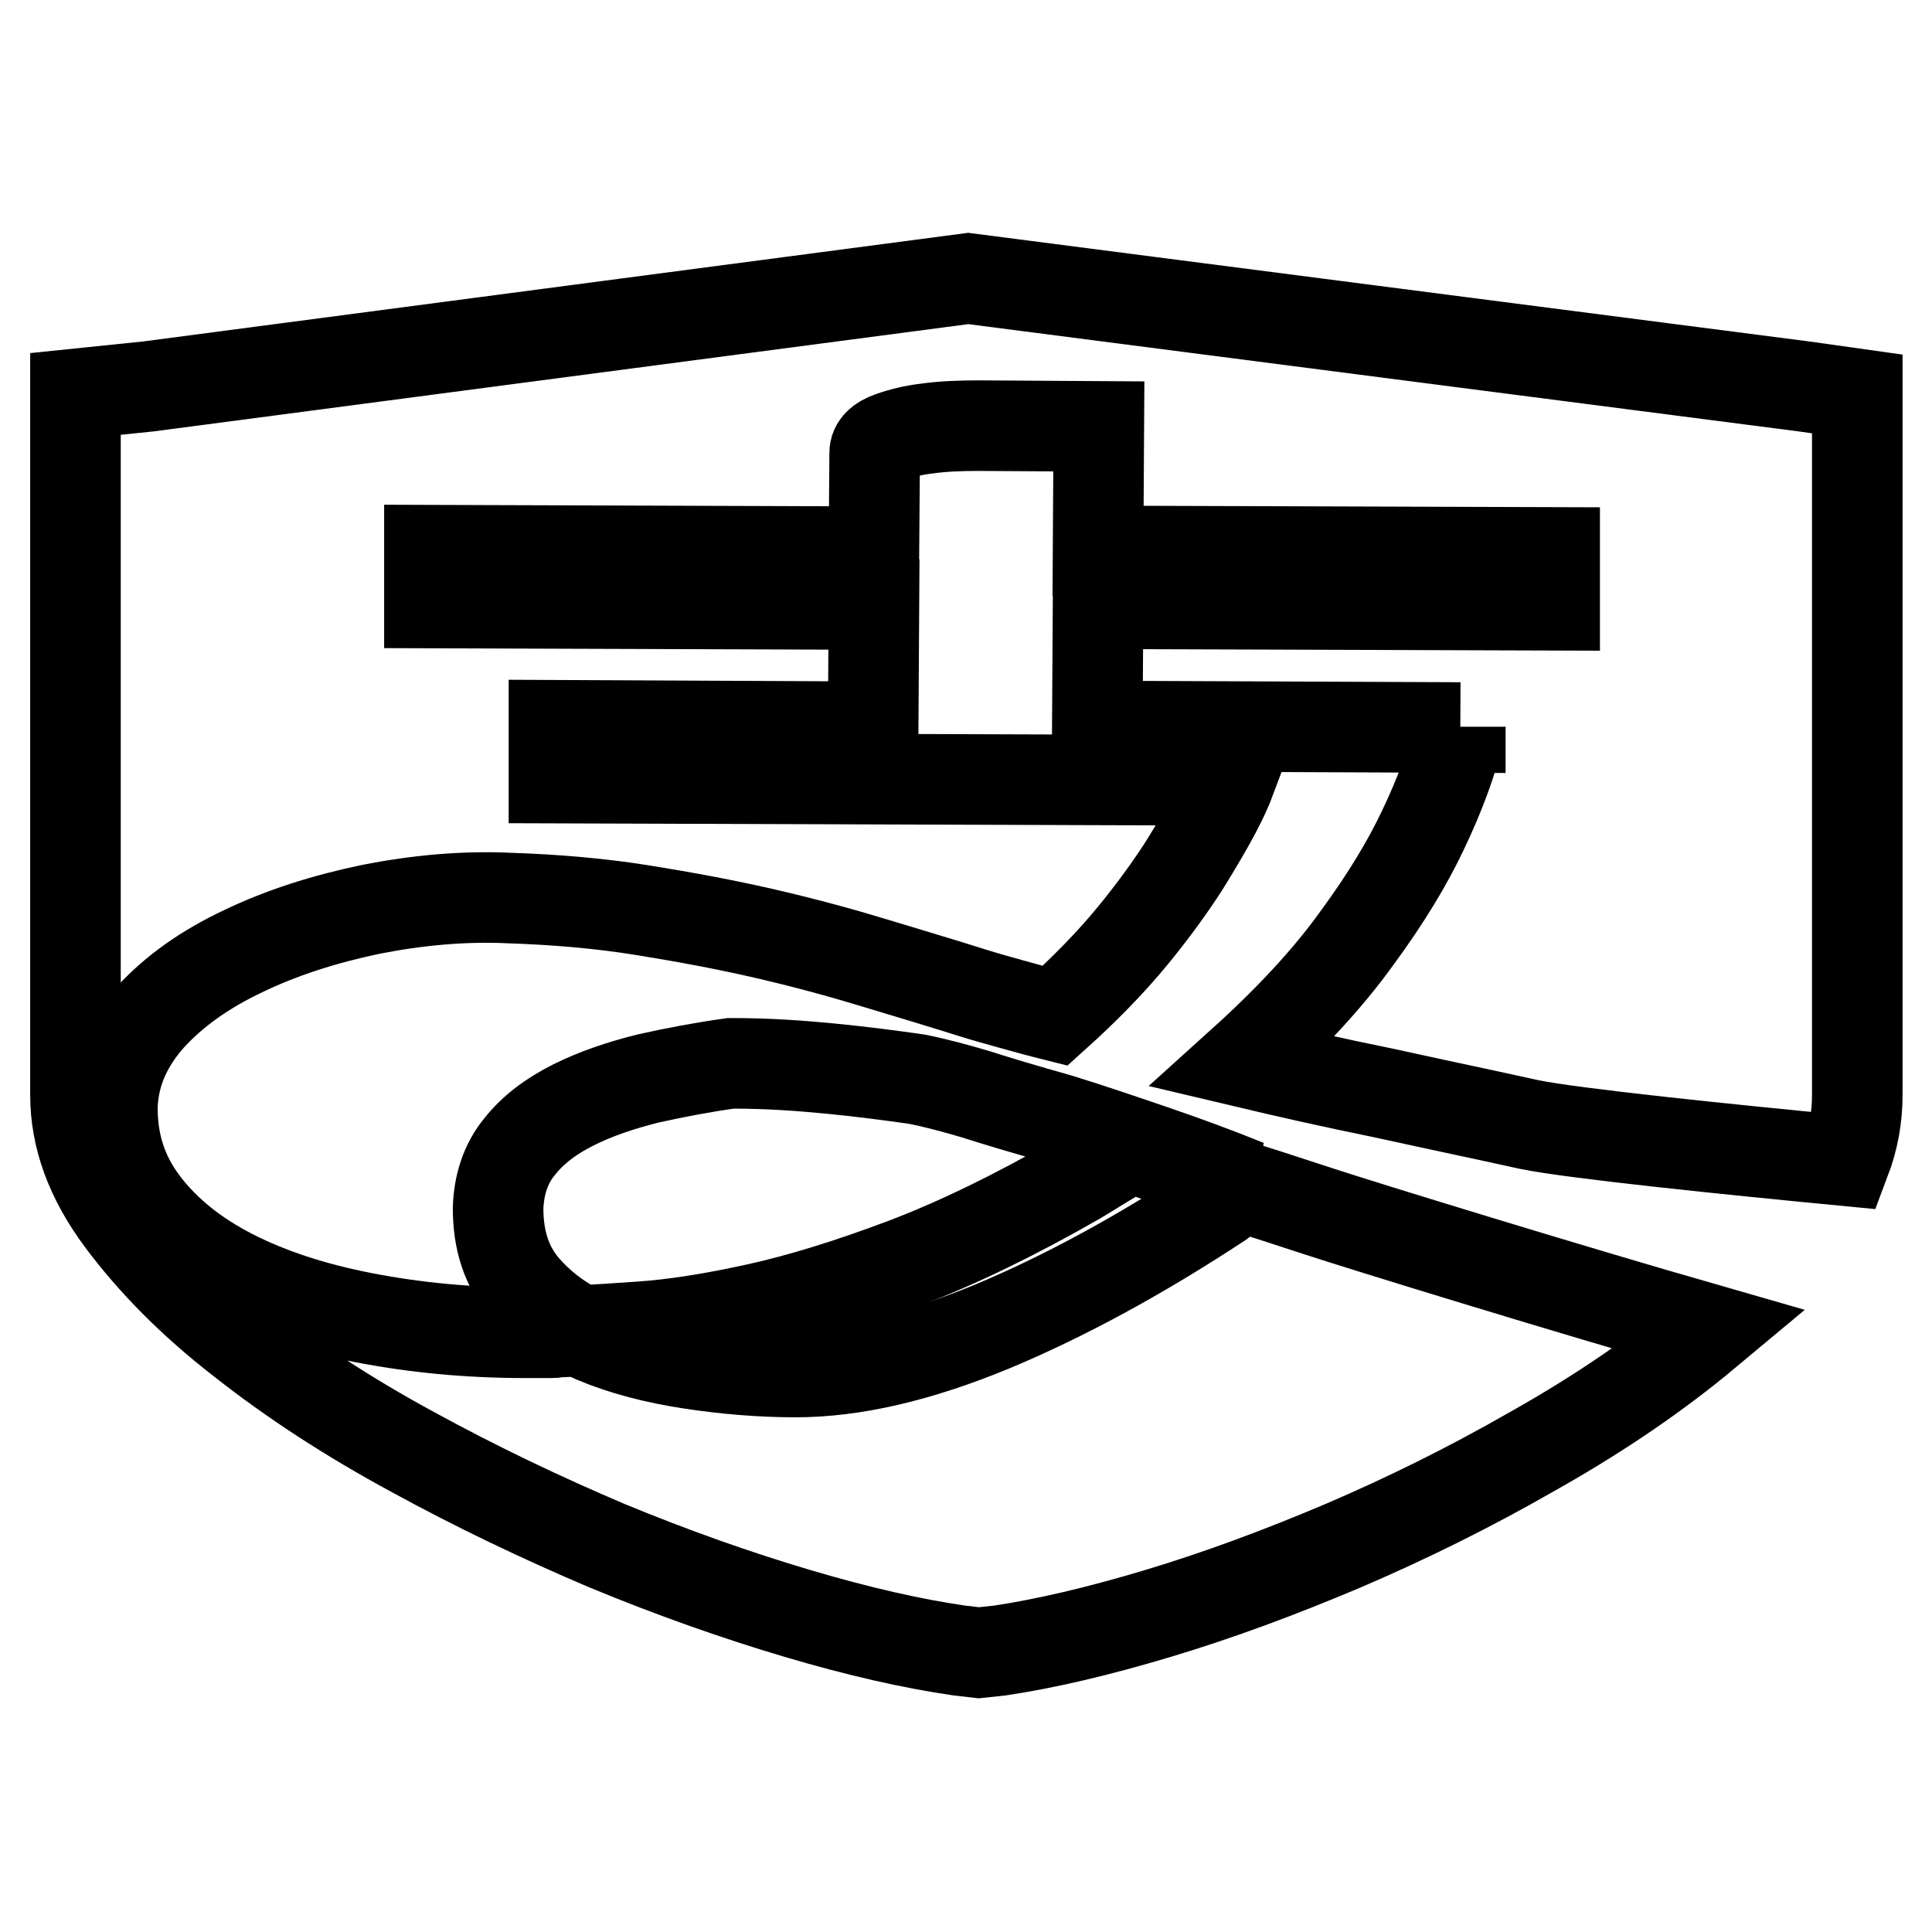
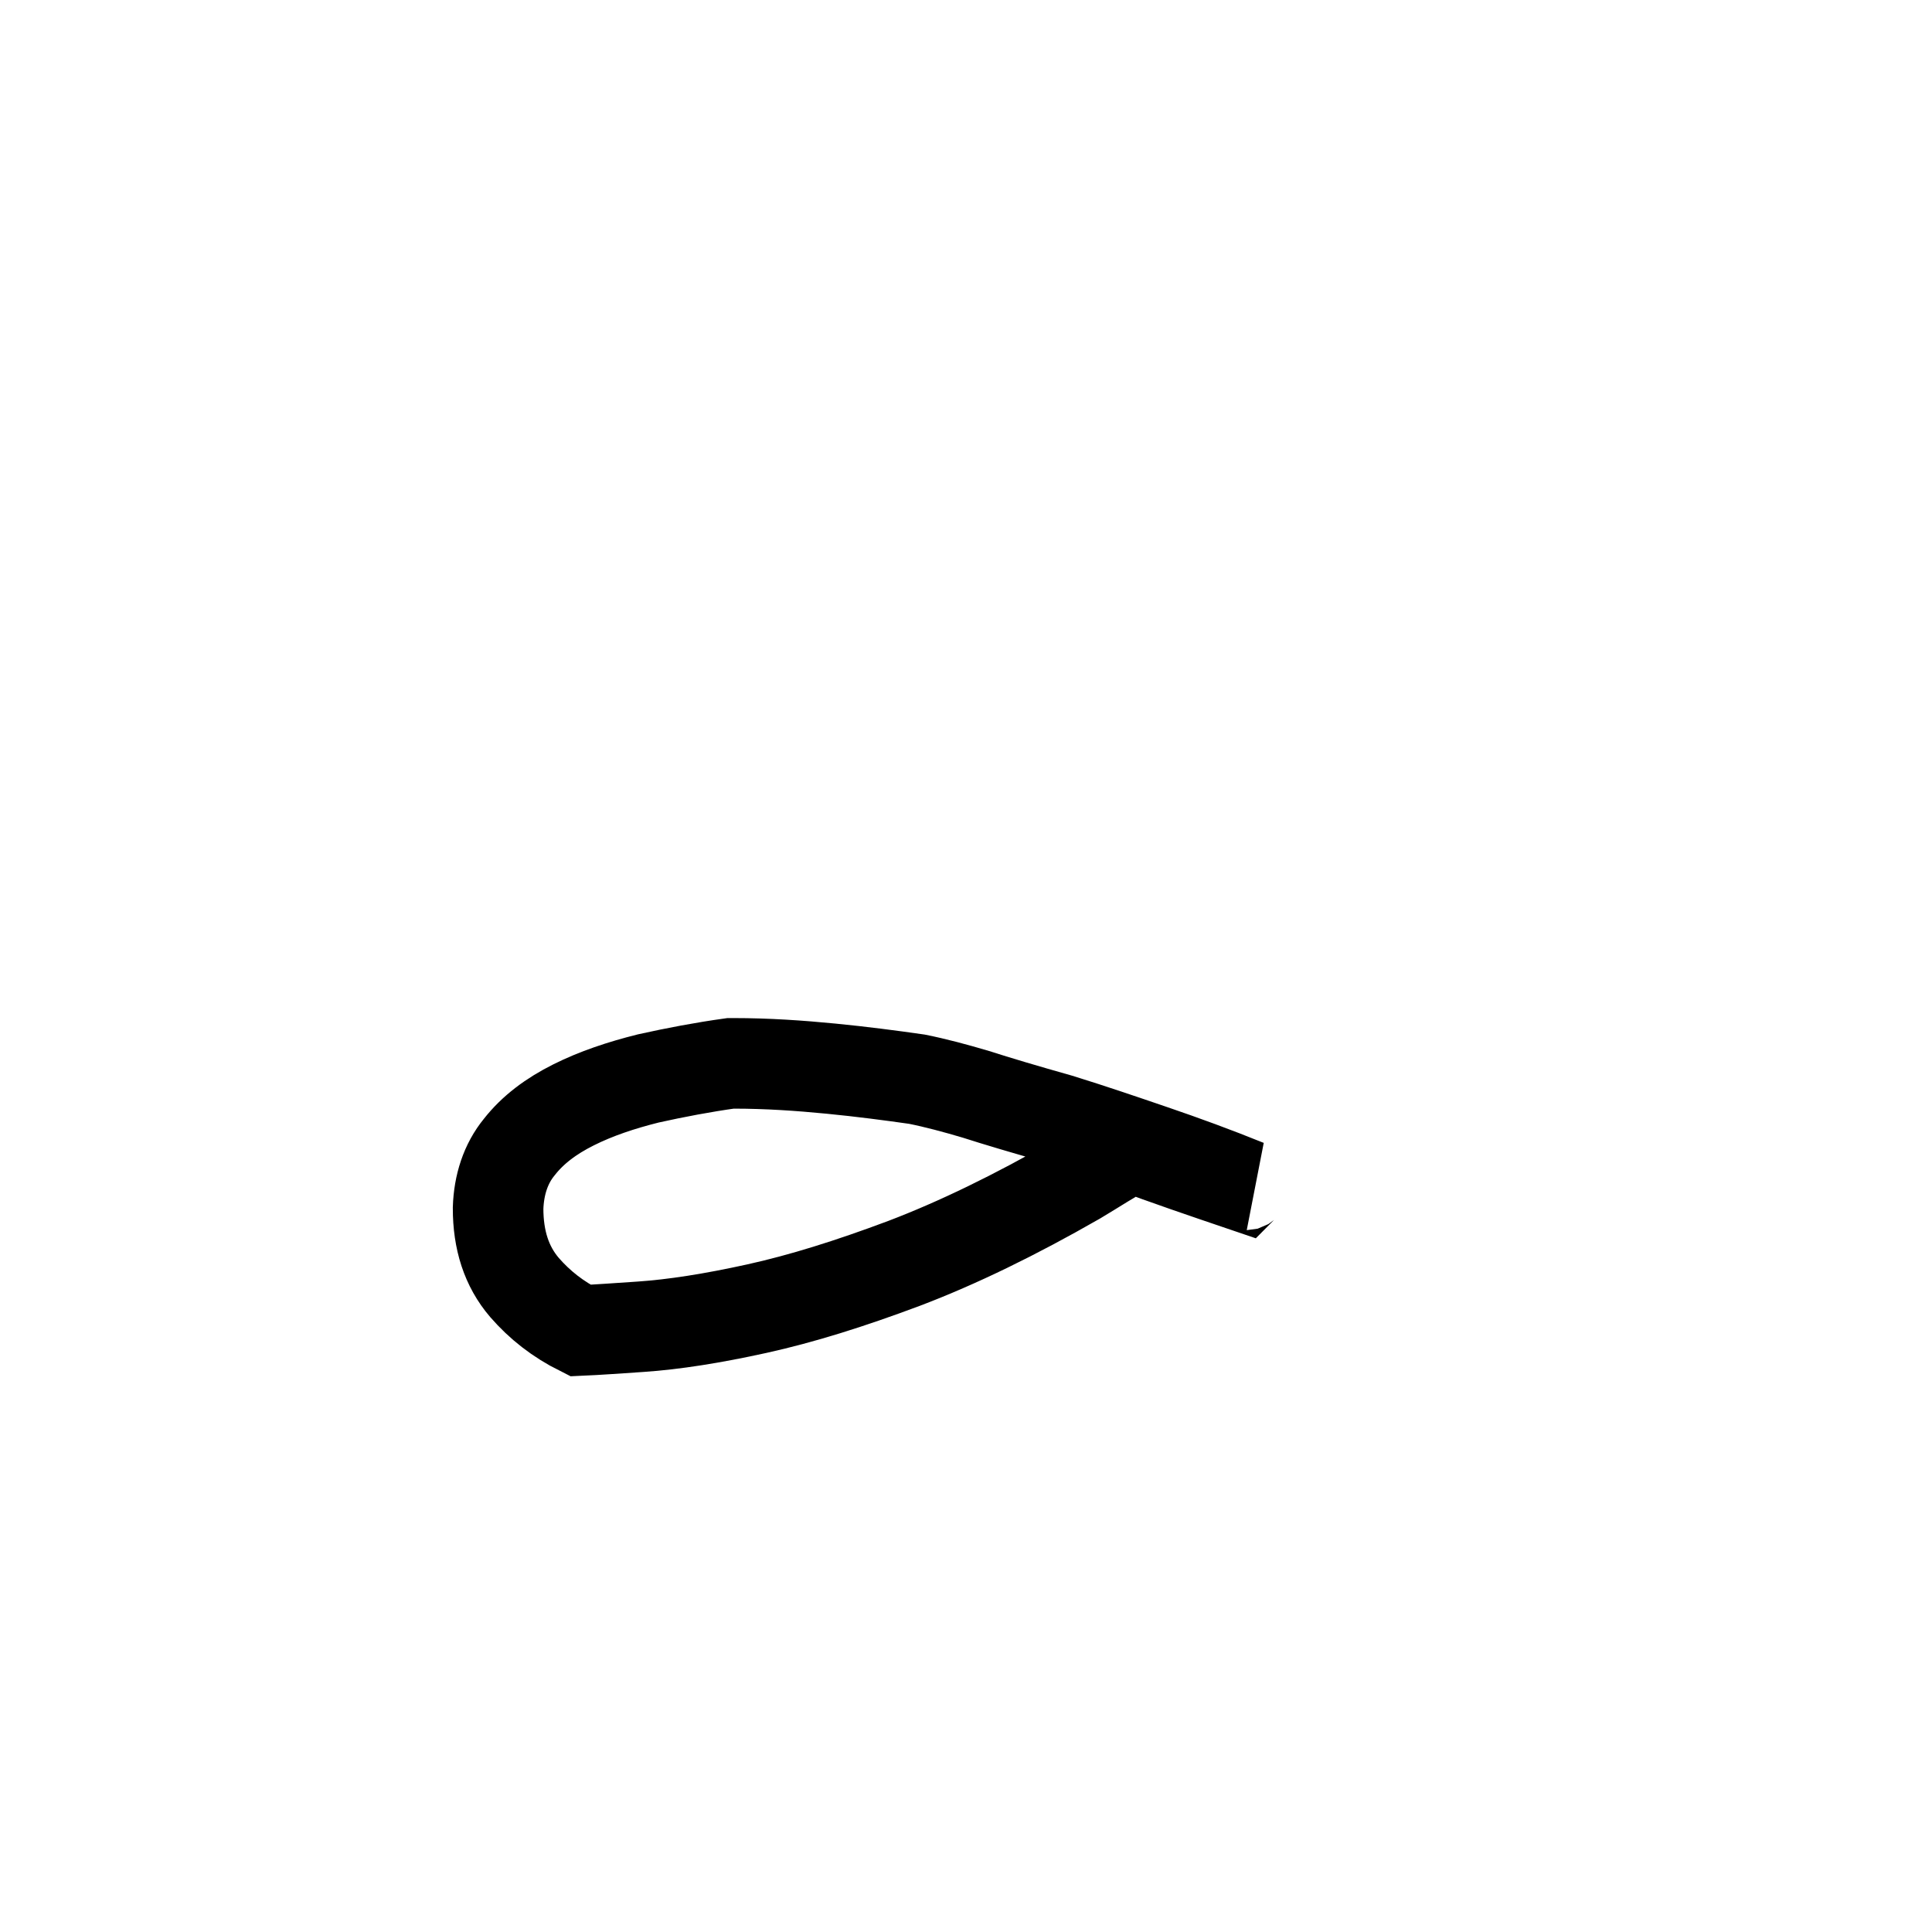
<svg xmlns="http://www.w3.org/2000/svg" version="1.1" x="0px" y="0px" viewBox="0 0 256 256" enable-background="new 0 0 256 256" xml:space="preserve">
  <g>
    <g>
-       <path stroke-width="12" fill-opacity="0" stroke="#000000" d="M174.7,160.5c-3.4-1.1-6.7-2.2-9.9-3.2c-0.5,0.3-0.9,0.6-1.4,0.9c-0.6,0.4-1.2,0.7-1.8,1.2c-10.5,6.9-20.6,12.4-30.2,16.4c-9.7,4-18.3,6-26,6c-4.6,0-9.3-0.4-13.9-1.1c-4.6-0.7-8.9-1.8-12.7-3.4c-0.7-0.3-1.3-0.6-1.9-0.9c-1.1,0-2,0.1-3,0.1c-0.3,0.1-0.6,0.1-1,0.1l-3.3,0c-7.6,0-14.7-0.7-21.4-2c-6.7-1.3-12.5-3.2-17.4-5.7c-4.9-2.5-8.8-5.6-11.7-9.4c-2.9-3.8-4.3-8.1-4.2-13.1c0.2-4.3,1.9-8.1,5-11.6c3.2-3.5,7.3-6.4,12.4-8.8c5-2.4,10.6-4.2,16.8-5.5c6.1-1.2,12.3-1.8,18.5-1.5c6,0.2,11.9,0.7,17.5,1.6s11,1.9,16.2,3.1c5.2,1.2,10,2.5,14.6,3.9c4.6,1.4,9,2.7,13.1,4c1.6,0.5,3.4,1,5.2,1.5c1.8,0.5,3.6,1,5.6,1.5c4-3.6,7.4-7.1,10.2-10.5c2.8-3.4,5.1-6.6,6.9-9.4c1.8-2.9,3.2-5.3,4.2-7.2c1-1.9,1.6-3.3,1.9-4.1l-89.6-0.3l0-7l42.3,0.2l0.1-16.2l-58.9-0.2l0-7l58.9,0.2l0.1-13.1c0-0.9,0.7-1.6,2.1-2.1c1.4-0.5,3-0.9,4.7-1.1c2.1-0.3,4.4-0.4,7-0.4l15.9,0.1L145.5,73l60.5,0.2l0,7L145.5,80l-0.1,16.2l48.1,0.2c0,0,0-0.1,0-0.1v0.1h0c-1,4.3-2.7,8.9-5,13.7c-2,4.2-4.8,8.9-8.7,14.2c-3.8,5.3-8.9,10.8-15.1,16.4c5.9,1.4,12.1,2.8,18.5,4.1c4.6,1,9.2,2,13.9,3c1.8,0.4,3.7,0.8,5.5,1.2c5.8,1.2,26.3,3.3,41.9,4.8c1.1-2.9,1.6-5.8,1.6-8.7V52.2l-7.1-1L128.3,36.9L19.7,51.2l-9.7,1v92.9c0,5.6,2,11.1,6.1,16.6c4.1,5.5,9.4,10.9,16,16c6.6,5.2,14.1,10.1,22.6,14.7c8.4,4.6,17,8.7,25.7,12.4c8.7,3.6,17.2,6.6,25.3,9s15.2,4,21.4,4.9l2.6,0.3l2.8-0.3c6-0.9,12.9-2.5,20.9-4.9c8-2.4,16.1-5.4,24.6-9c8.4-3.6,16.7-7.7,24.9-12.4c8.2-4.6,15.5-9.5,21.9-14.7c0.6-0.5,1.2-1,1.8-1.5C207.1,170.6,180.8,162.5,174.7,160.5z" />
      <path stroke-width="12" fill-opacity="0" stroke="#000000" d="M100.3,173.4c5.9-1.3,12.3-3.3,19.5-6c7.1-2.7,14.7-6.4,22.9-11.1c1.3-0.8,2.5-1.5,3.6-2.2c1.2-0.7,2.3-1.4,3.4-2.2c4.8,1.8,9.8,3.5,15.1,5.3c0.1-0.1,0.2-0.2,0.4-0.2c-4.2-1.7-8.3-3.2-12.4-4.6s-8.2-2.8-12.4-4.1c-4.6-1.3-8.3-2.4-11.1-3.3c-2.7-0.8-5.3-1.5-7.8-2c-3.5-0.5-7.3-1-11.4-1.4c-4.1-0.4-8.4-0.7-12.9-0.7h-0.4c-3.6,0.5-7.3,1.2-10.9,2c-3.6,0.9-6.9,2-9.9,3.5c-3,1.5-5.4,3.3-7.2,5.6c-1.8,2.2-2.7,5-2.8,8.1c0,4.2,1.1,7.7,3.5,10.5c2,2.3,4.4,4.2,7.4,5.7c2.3-0.1,5-0.3,8-0.5C89.3,175.5,94.4,174.7,100.3,173.4z" />
    </g>
  </g>
</svg>